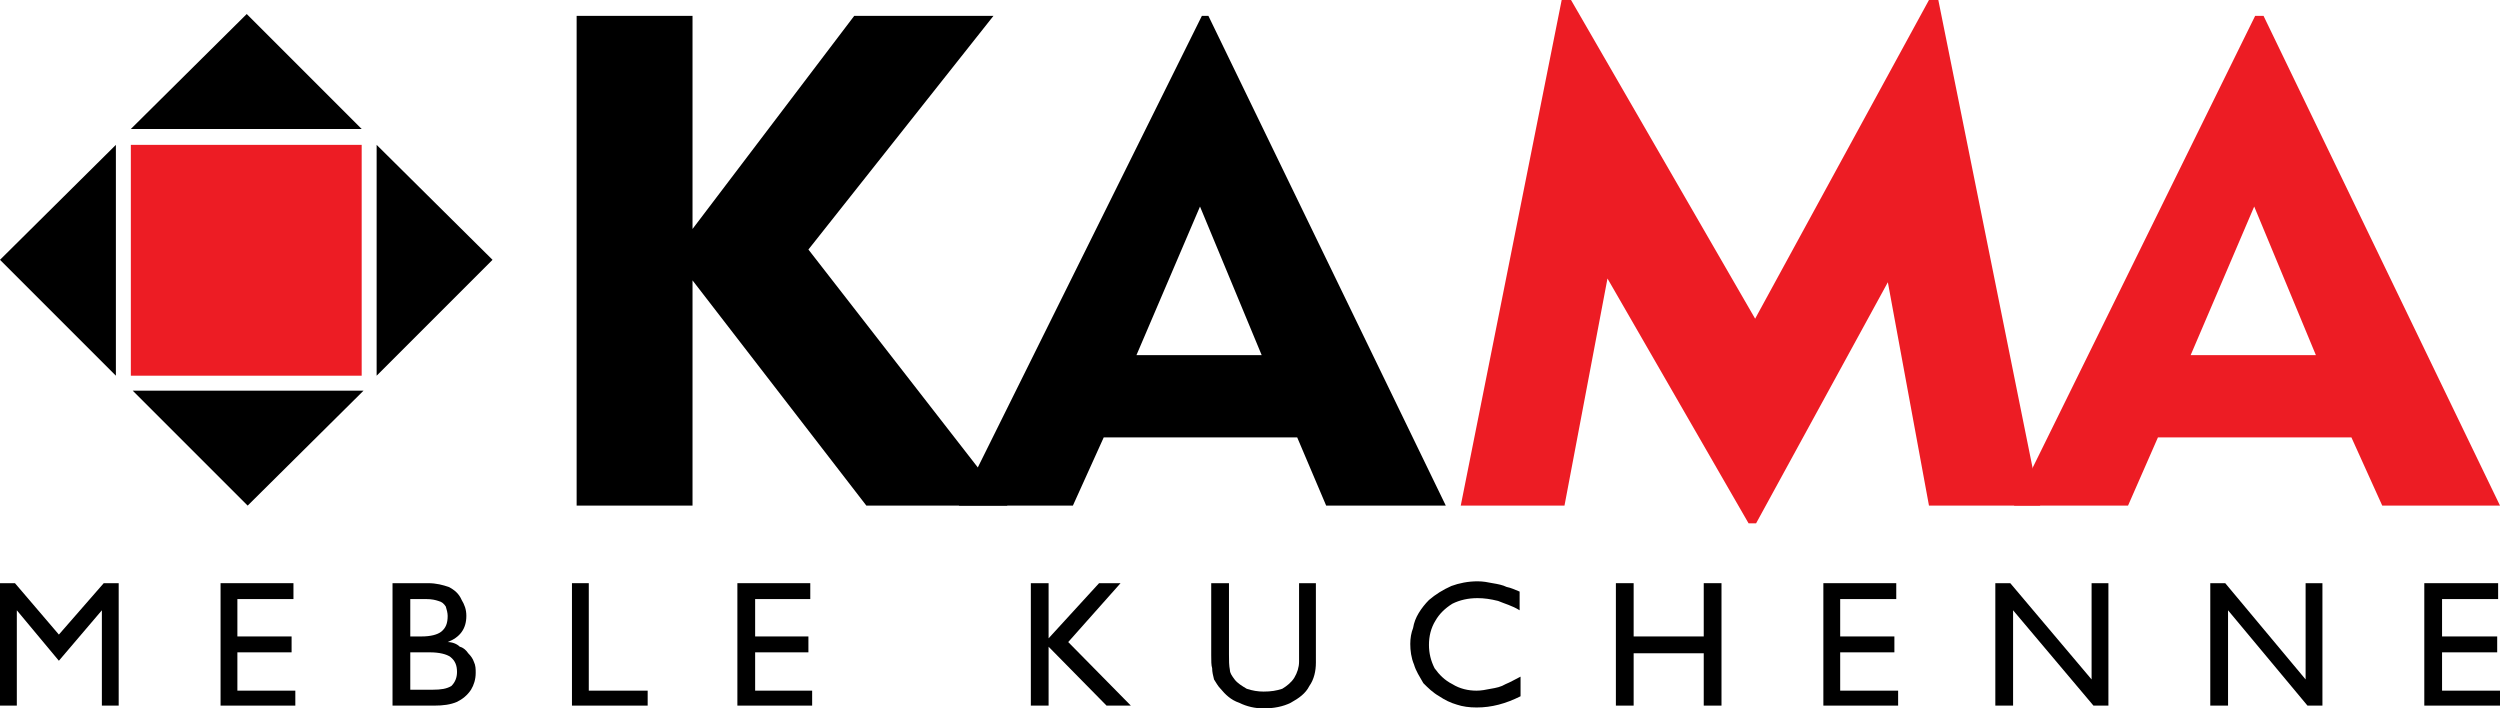
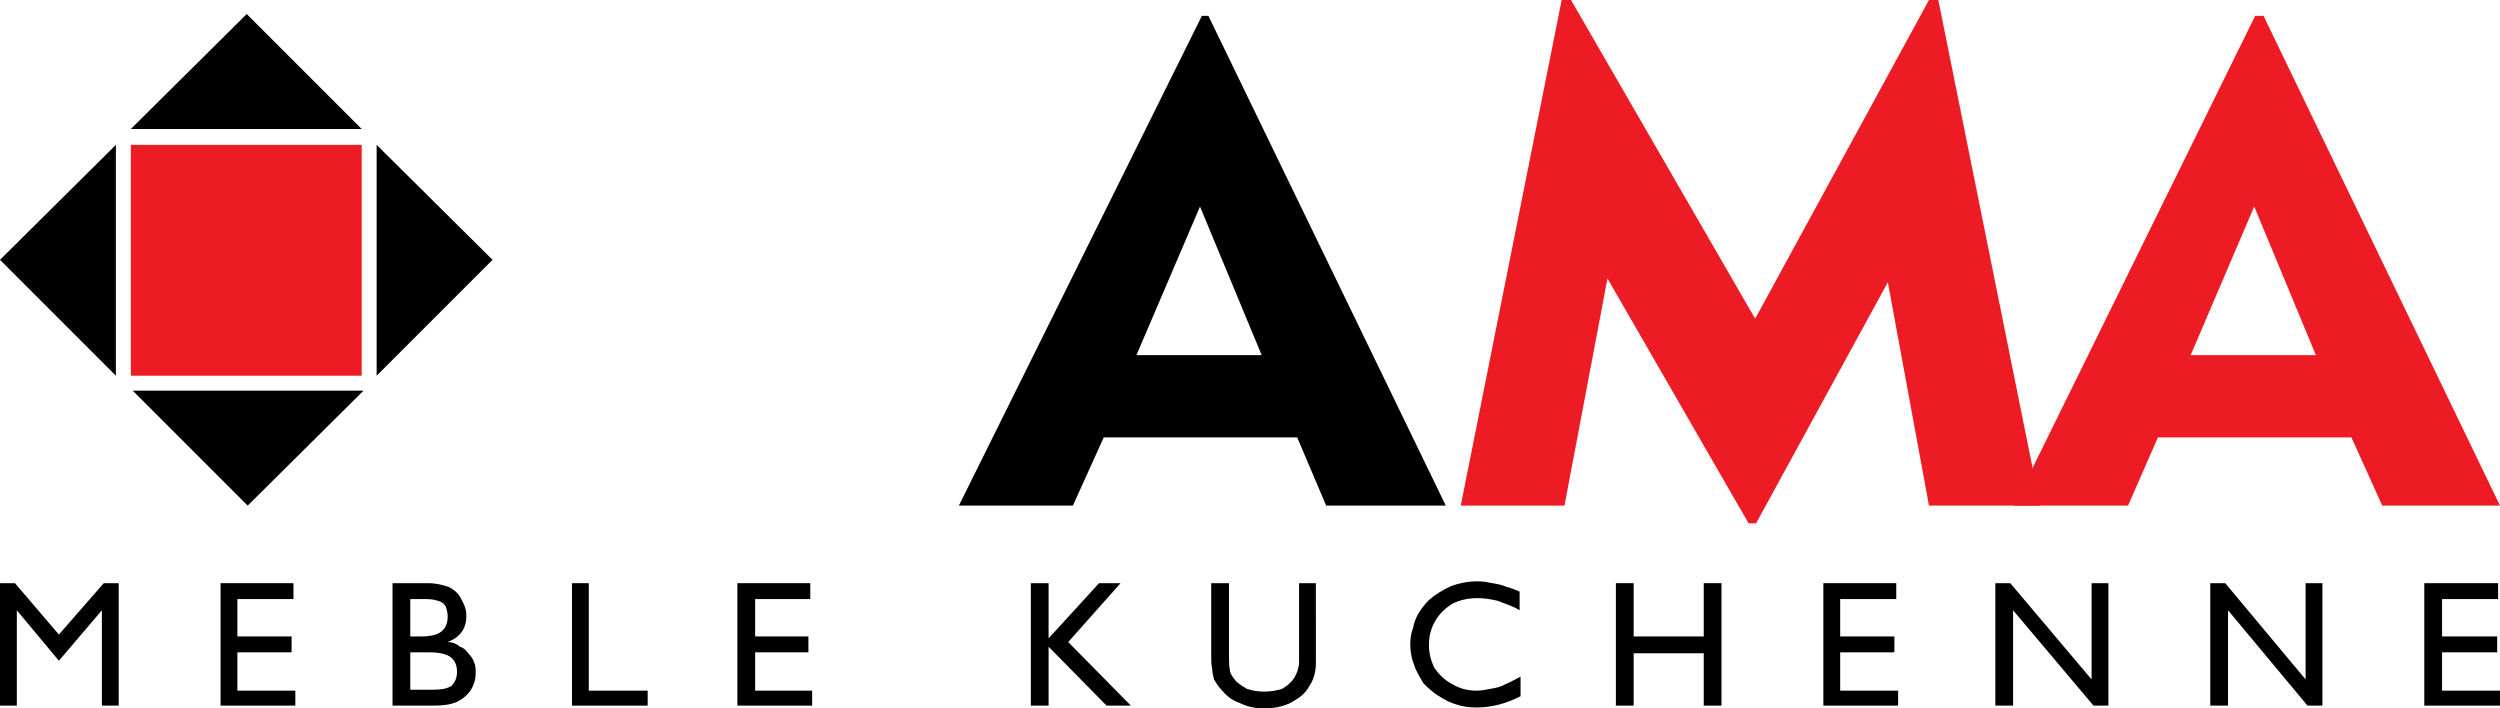
<svg xmlns="http://www.w3.org/2000/svg" version="1.1" id="Warstwa_1" x="0px" y="0px" viewBox="0 0 267.5 75.8" style="enable-background:new 0 0 267.5 75.8;" xml:space="preserve">
  <style type="text/css">
	.st0{fill:#FFFFFF;}
	.st1{opacity:0.7;}
	.st2{fill:none;}
	.st3{fill:#ED1C24;}
</style>
  <rect x="-168.3" y="-282.9" class="st2" width="592" height="840" />
  <rect x="-168.3" y="-282.9" class="st2" width="592" height="840" />
  <rect x="-168.3" y="-282.9" class="st2" width="592" height="840" />
  <g>
    <path d="M141.9,54.1h12.8L129.3,1.7h-0.7l-26,52.4h12.2l3.3-7.3h20.7L141.9,54.1z M128.4,22.1L135,38h-13.4L128.4,22.1z" />
-     <polygon points="106.3,1.7 91.4,1.7 74.1,24.5 74.1,1.7 61.7,1.7 61.7,54.1 74.1,54.1 74.1,30 92.7,54.1 107.8,54.1 86.5,26.7  " />
    <path class="st3" d="M267.5,54.1L242.2,1.7h-0.9l-25.8,52.4h12.2l3.2-7.3h20.7l3.3,7.3H267.5z M241.2,22.1l6.6,15.9h-13.4   L241.2,22.1z" />
    <polygon class="st3" points="207.4,0 206.4,0 187.8,34.1 168.1,0 167.1,0 156.3,54.1 167.4,54.1 172,29.8 187.1,56 187.9,56    202,30.2 206.4,54.1 218.3,54.1  " />
    <polygon points="26.4,1.5 14,13.8 38.7,13.8  " />
    <polygon points="14.2,41.8 26.5,54.1 38.9,41.8  " />
    <rect x="14" y="15.5" class="st3" width="24.7" height="24.7" />
    <polygon points="40.3,15.5 40.3,40.2 52.7,27.8  " />
    <polygon points="12.4,40.2 12.4,15.5 0,27.8  " />
    <polygon points="267.3,64.1 267.3,62.4 259.4,62.4 259.4,75.5 267.5,75.5 267.5,73.9 261.3,73.9 261.3,69.8 267.2,69.8 267.2,68.1    261.3,68.1 261.3,64.1  " />
    <path d="M162.6,63.3c-0.5-0.2-0.9-0.4-1.4-0.5c-0.4-0.2-0.9-0.3-1.5-0.4c-0.5-0.1-1-0.2-1.6-0.2c-1,0-2,0.2-2.8,0.5   c-0.9,0.4-1.7,0.9-2.4,1.5c-0.4,0.4-0.8,0.9-1.1,1.4c-0.3,0.5-0.5,1-0.6,1.6c-0.2,0.5-0.3,1.1-0.3,1.7c0,0.7,0.1,1.5,0.4,2.2   c0.2,0.7,0.6,1.3,1,2c0.5,0.5,1,1,1.7,1.4c0.6,0.4,1.2,0.7,1.9,0.9c0.6,0.2,1.3,0.3,2.1,0.3c1.6,0,3.1-0.4,4.7-1.2v-2.1   c-0.6,0.3-1.1,0.6-1.6,0.8c-0.5,0.3-1,0.4-1.6,0.5c-0.5,0.1-1,0.2-1.5,0.2c-0.9,0-1.8-0.2-2.6-0.7c-0.8-0.4-1.4-1-1.9-1.7   c-0.4-0.8-0.6-1.6-0.6-2.5c0-0.9,0.2-1.8,0.7-2.6c0.4-0.7,1-1.3,1.8-1.8c0.8-0.4,1.7-0.6,2.7-0.6c0.7,0,1.4,0.1,2.2,0.3   c0.7,0.3,1.5,0.5,2.3,1V63.3z" />
    <polygon points="174.8,62.4 172.9,62.4 172.9,75.5 174.8,75.5 174.8,69.9 182.3,69.9 182.3,75.5 184.2,75.5 184.2,62.4 182.3,62.4    182.3,68.1 174.8,68.1  " />
    <polygon points="112.2,62.4 110.3,62.4 110.3,75.5 112.2,75.5 112.2,69.2 118.4,75.5 121,75.5 114.3,68.7 119.9,62.4 117.6,62.4    112.2,68.3  " />
    <path d="M140.8,62.4H139v8.4c0,0.6-0.2,1.2-0.5,1.7c-0.3,0.5-0.8,0.9-1.3,1.2c-0.6,0.2-1.2,0.3-2,0.3c-0.6,0-1.2-0.1-1.8-0.3   c-0.5-0.3-1-0.6-1.3-1c-0.3-0.4-0.5-0.7-0.5-1c-0.1-0.5-0.1-1-0.1-1.7v-7.6h-1.9v7.7c0,0.6,0,1.1,0.1,1.4c0,0.4,0.1,0.8,0.2,1.2   c0.2,0.3,0.4,0.7,0.7,1c0.5,0.6,1.1,1.2,2,1.5c0.8,0.4,1.7,0.6,2.6,0.6c1.1,0,2.1-0.2,2.9-0.6c0.9-0.5,1.6-1,2-1.8   c0.5-0.7,0.7-1.6,0.7-2.5V62.4z" />
    <polygon points="225.6,62.4 223.8,62.4 223.8,72.7 215.1,62.4 213.5,62.4 213.5,75.5 215.4,75.5 215.4,65.3 224,75.5 225.6,75.5     " />
    <polygon points="248.5,62.4 246.7,62.4 246.7,72.7 238.1,62.4 236.5,62.4 236.5,75.5 238.4,75.5 238.4,65.3 246.9,75.5 248.5,75.5     " />
    <polygon points="202.9,64.1 202.9,62.4 195.1,62.4 195.1,75.5 203.1,75.5 203.1,73.9 196.9,73.9 196.9,69.8 202.7,69.8 202.7,68.1    196.9,68.1 196.9,64.1  " />
    <polygon points="1.6,62.4 0,62.4 0,75.5 1.8,75.5 1.8,65.3 6.3,70.7 10.9,65.3 10.9,75.5 12.7,75.5 12.7,62.4 11.1,62.4 6.3,67.9     " />
    <polygon points="63,62.4 61.2,62.4 61.2,75.5 69.3,75.5 69.3,73.9 63,73.9  " />
    <polygon points="86.7,64.1 86.7,62.4 78.9,62.4 78.9,75.5 86.9,75.5 86.9,73.9 80.8,73.9 80.8,69.8 86.5,69.8 86.5,68.1 80.8,68.1    80.8,64.1  " />
    <polygon points="31.4,62.4 23.6,62.4 23.6,75.5 31.6,75.5 31.6,73.9 25.4,73.9 25.4,69.8 31.2,69.8 31.2,68.1 25.4,68.1 25.4,64.1    31.4,64.1  " />
    <path d="M48,62.8c-0.6-0.2-1.3-0.4-2.2-0.4H42v13.1h4.5c0.9,0,1.7-0.1,2.4-0.4c0.6-0.3,1.1-0.7,1.5-1.3c0.3-0.5,0.5-1.1,0.5-1.8   c0-0.4,0-0.8-0.2-1.2c-0.1-0.3-0.3-0.6-0.6-0.9c-0.2-0.3-0.5-0.6-0.9-0.7c-0.3-0.3-0.8-0.5-1.3-0.5c1.3-0.5,2-1.4,2-2.8   c0-0.7-0.2-1.2-0.5-1.7C49.1,63.5,48.6,63.1,48,62.8 M43.9,64.1h1.7c0.6,0,1,0.1,1.3,0.2c0.4,0.1,0.6,0.3,0.8,0.6   c0.1,0.3,0.2,0.7,0.2,1c0,0.8-0.2,1.3-0.7,1.7c-0.4,0.3-1.1,0.5-2.1,0.5h-1.2V64.1z M46,69.8c1,0,1.8,0.2,2.2,0.5   c0.5,0.4,0.7,0.9,0.7,1.6c0,0.6-0.2,1.1-0.6,1.5c-0.5,0.3-1.1,0.4-2,0.4h-2.4v-4H46z" />
  </g>
</svg>